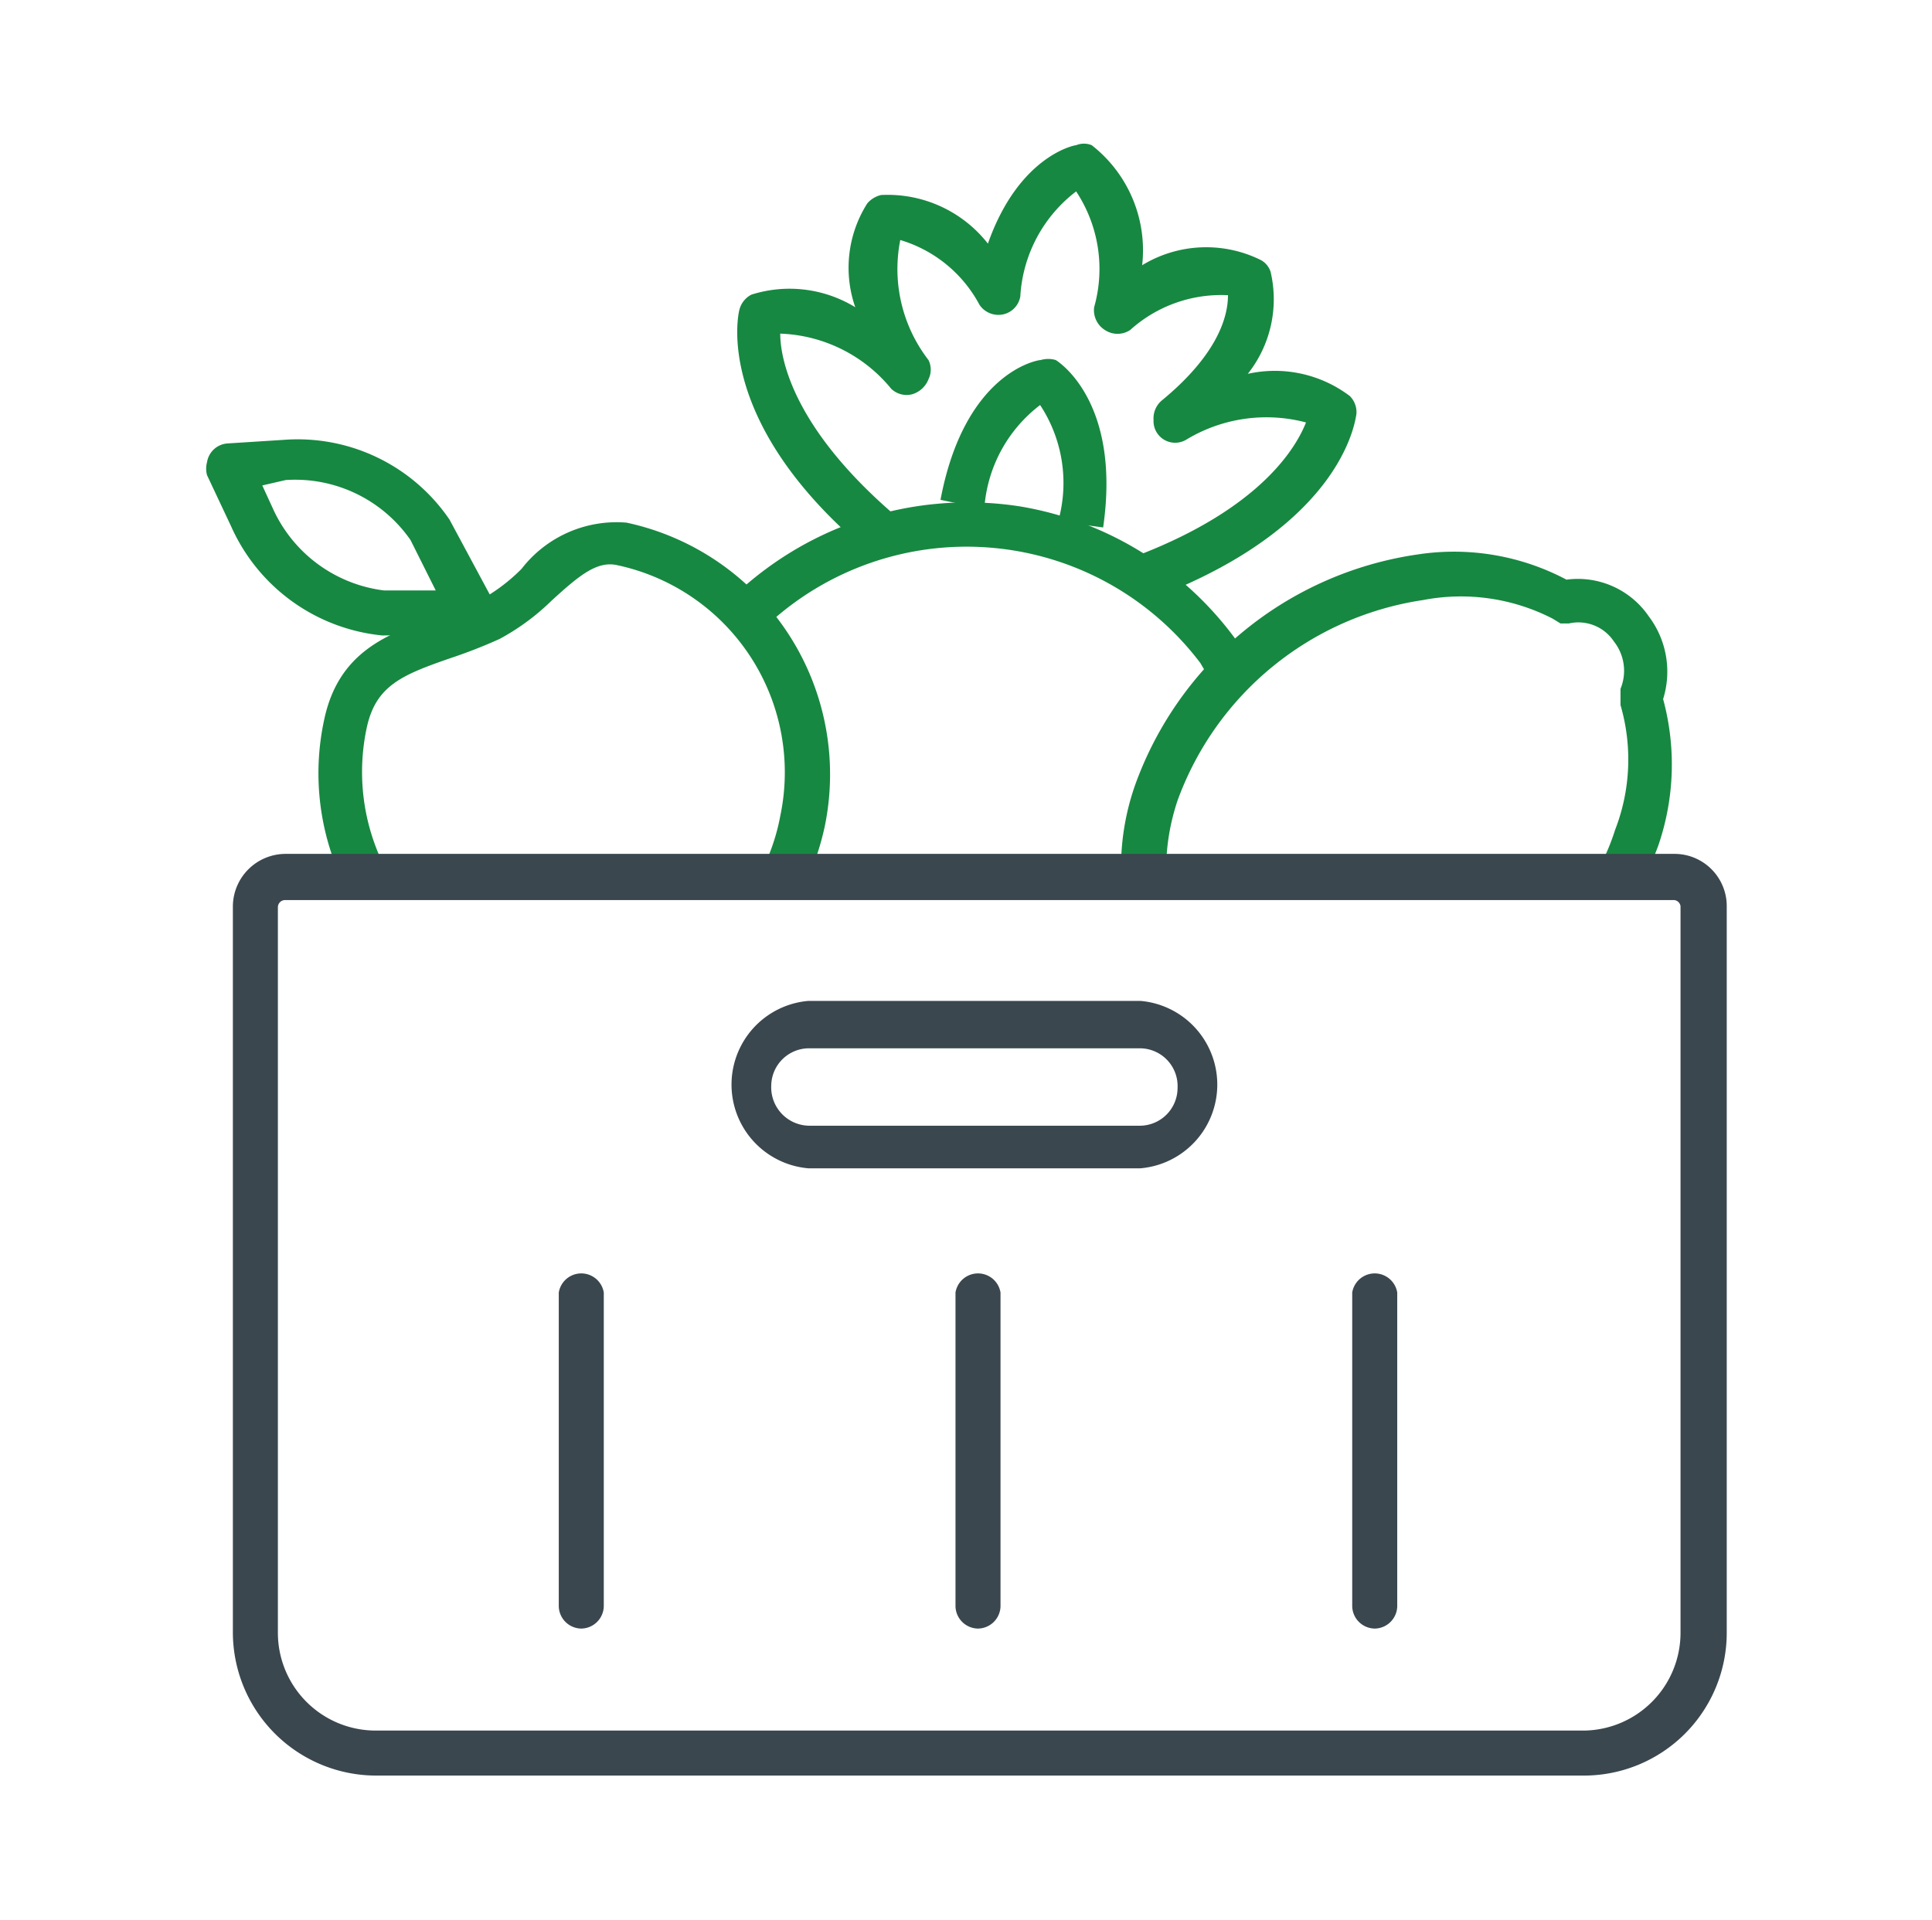
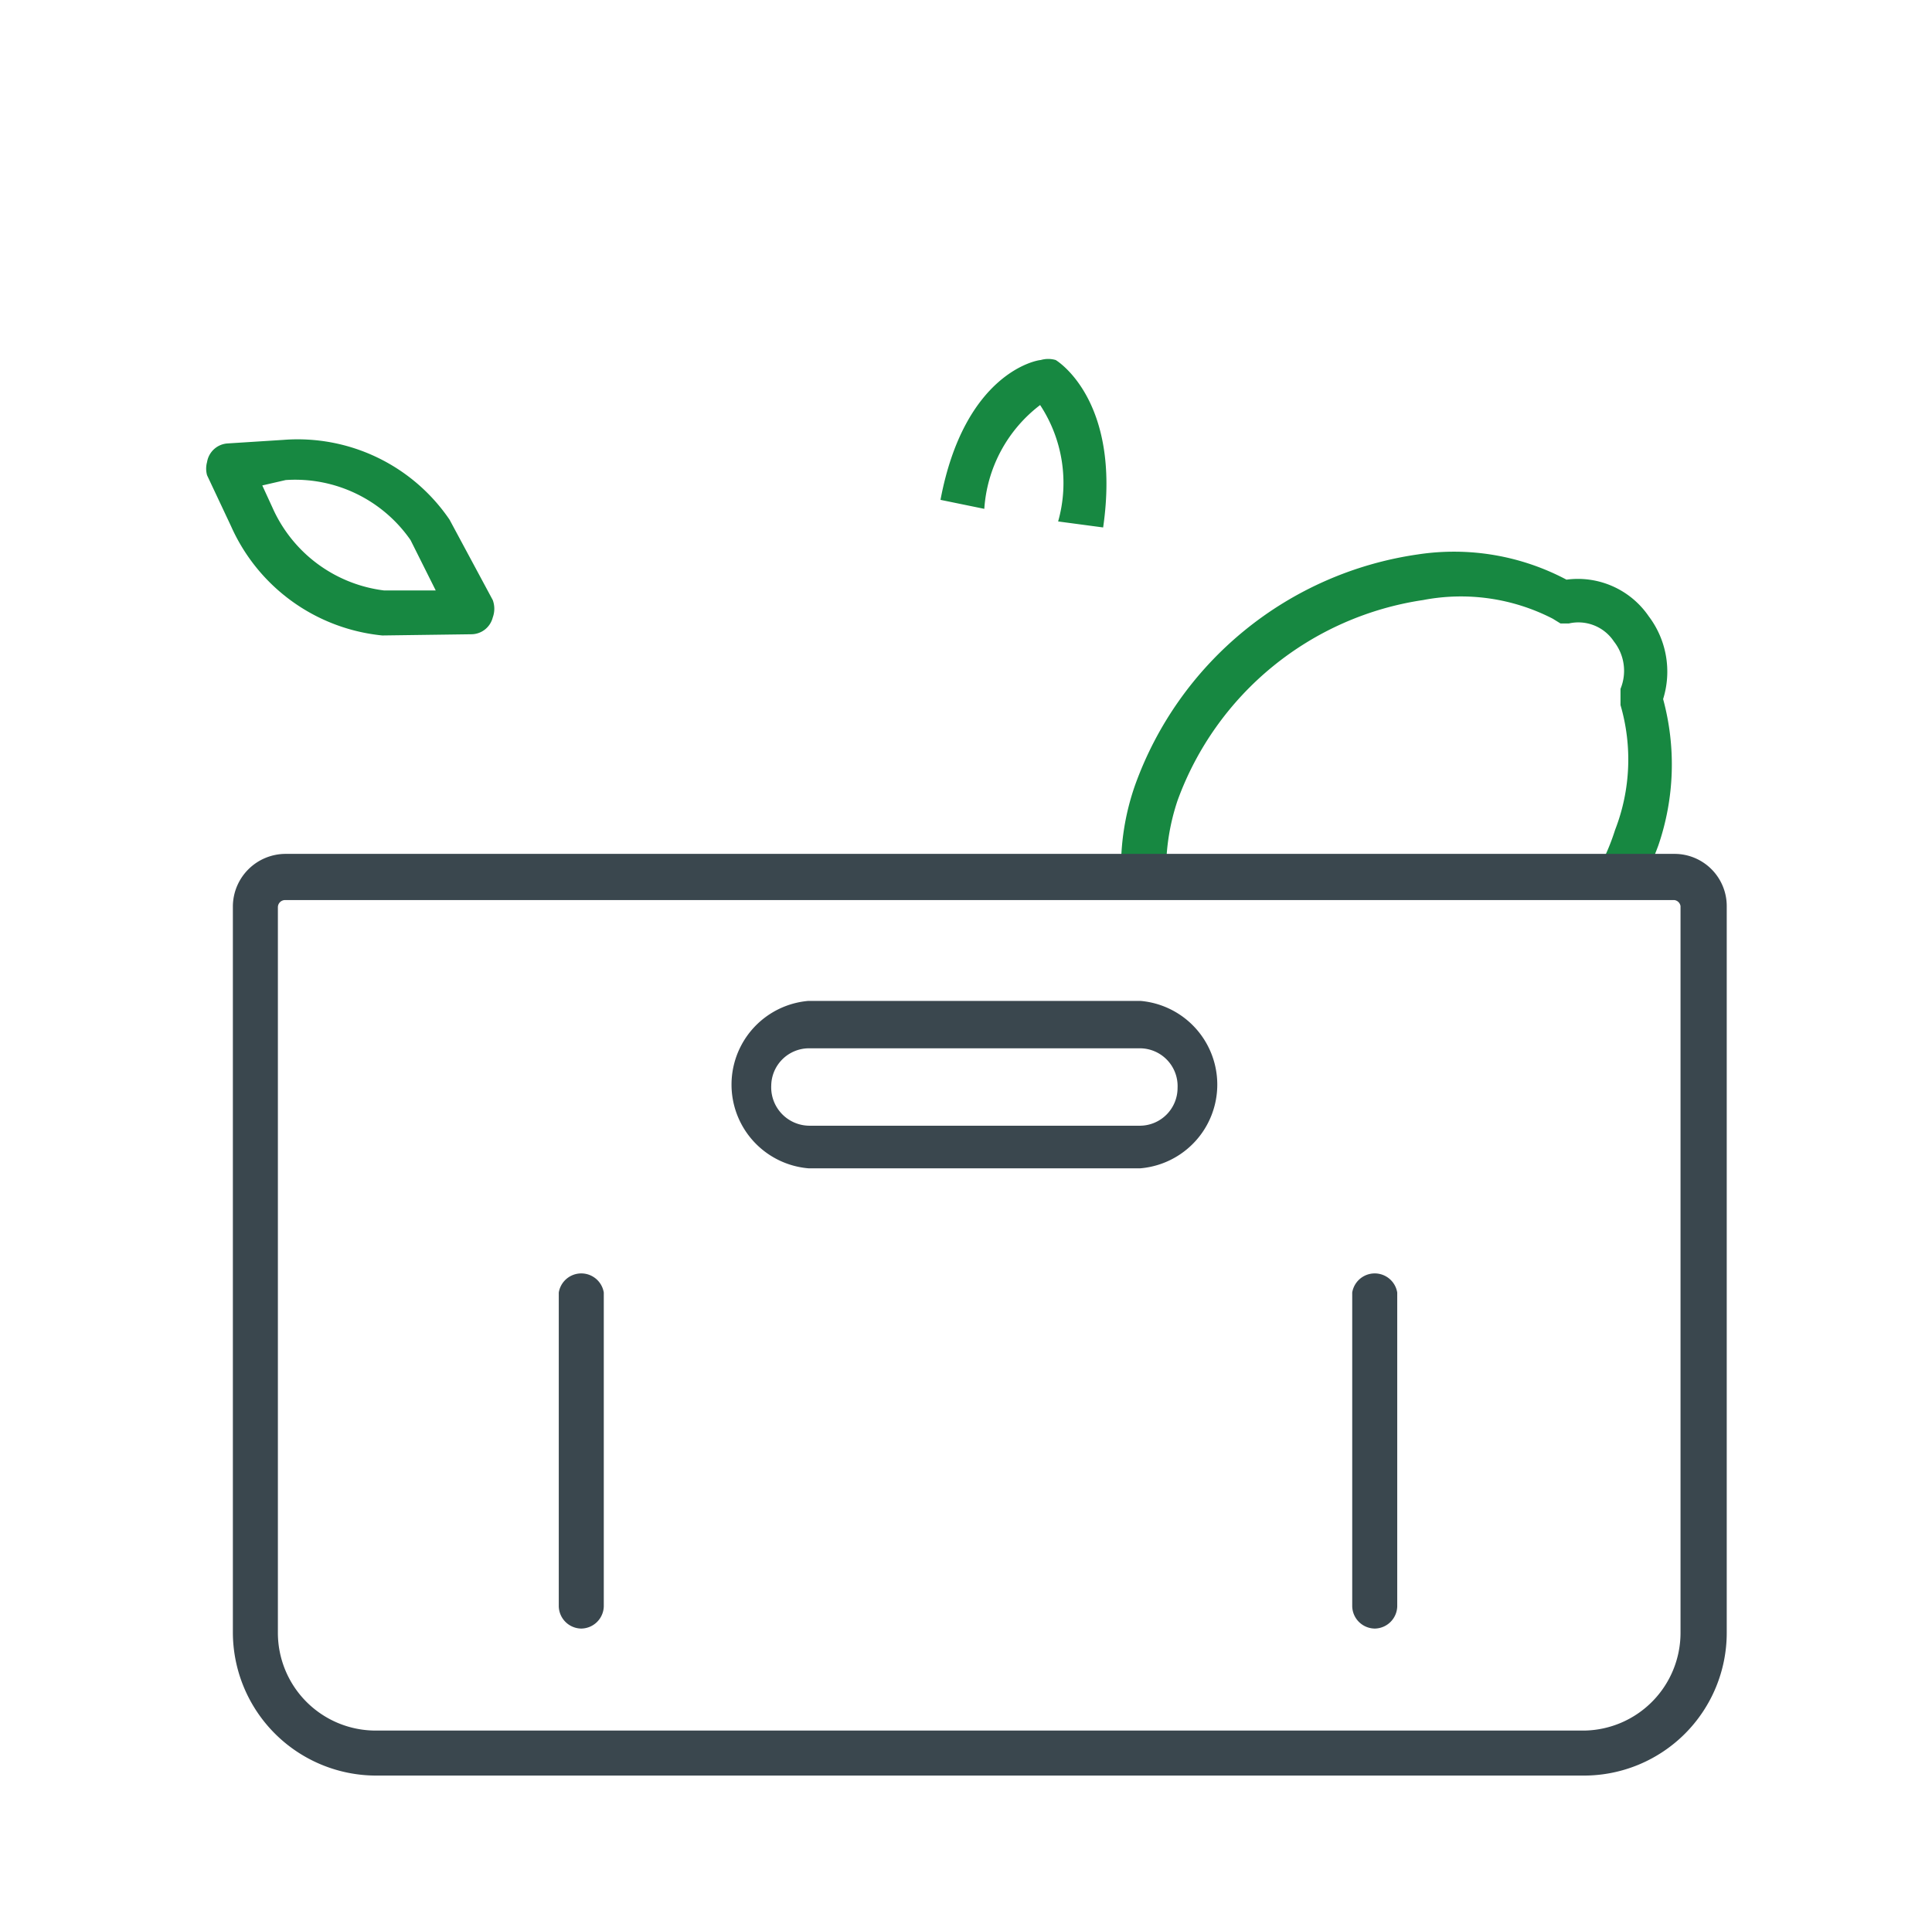
<svg xmlns="http://www.w3.org/2000/svg" id="artwork" viewBox="0 0 32.19 32">
  <defs>
    <style>.cls-1{fill:#178841;}.cls-2{fill:#3a474e;}</style>
  </defs>
-   <path class="cls-1" d="M5.72,14.71A4.22,4.22,0,0,1,5.4,12c.24-1.15,1.07-1.44,1.87-1.72A6.4,6.4,0,0,0,8,10a3,3,0,0,0,.69-.52,2,2,0,0,1,1.75-.77,4.29,4.29,0,0,1,3.3,5.07,4.62,4.62,0,0,1-.31.93l-.68-.32A3.39,3.39,0,0,0,13,13.6a3.53,3.53,0,0,0-2.71-4.18c-.34-.08-.64.17-1.1.59a3.83,3.83,0,0,1-.87.64,8.61,8.61,0,0,1-.82.32c-.81.28-1.24.46-1.39,1.16a3.52,3.52,0,0,0,.27,2.26Z" />
  <path class="cls-1" d="M6.37,10.59A3.09,3.09,0,0,1,3.85,8.77l-.4-.85a.41.41,0,0,1,0-.22h0a.37.37,0,0,1,.34-.31l.94-.06A3.06,3.06,0,0,1,7.49,8.66L8.21,10a.42.42,0,0,1,0,.29.37.37,0,0,1-.36.28Zm-2-2.5.17.37A2.35,2.35,0,0,0,6.4,9.84h.86L6.84,9a2.34,2.34,0,0,0-2.08-1Z" />
  <path class="cls-1" d="M27.32,14.8l-.67-.35a3.7,3.7,0,0,0,.26-.62A3.24,3.24,0,0,0,27,11.75l0-.14,0-.13a.79.79,0,0,0-.11-.79.71.71,0,0,0-.75-.3l-.14,0-.13-.08A3.34,3.34,0,0,0,23.71,10a5.16,5.16,0,0,0-4.09,3.34,3.66,3.66,0,0,0-.19,1.25l-.75,0a4.15,4.15,0,0,1,.23-1.5,5.9,5.9,0,0,1,4.71-3.85,4,4,0,0,1,2.48.42,1.43,1.43,0,0,1,1.37.61,1.53,1.53,0,0,1,.24,1.38,4.16,4.16,0,0,1-.08,2.44A6.66,6.66,0,0,1,27.32,14.8Z" />
  <path class="cls-2" d="M26.4,29.59H6.26a2.39,2.39,0,0,1-2.38-2.38V15.1a.88.88,0,0,1,.88-.87H27.9a.87.87,0,0,1,.87.87V27.21A2.38,2.38,0,0,1,26.4,29.59ZM4.76,15a.12.12,0,0,0-.13.12V27.21a1.63,1.63,0,0,0,1.63,1.63H26.4A1.63,1.63,0,0,0,28,27.21V15.1A.12.12,0,0,0,27.9,15Z" />
-   <path class="cls-2" d="M16.29,27.14a.38.38,0,0,1-.37-.37V21.54a.38.38,0,0,1,.75,0v5.23A.38.38,0,0,1,16.29,27.14Z" />
  <path class="cls-2" d="M22.91,27.14a.38.38,0,0,1-.38-.37V21.54a.38.38,0,0,1,.75,0v5.23A.38.38,0,0,1,22.91,27.14Z" />
  <path class="cls-2" d="M9.68,27.14a.38.38,0,0,1-.37-.37V21.54a.38.38,0,0,1,.75,0v5.23A.38.38,0,0,1,9.68,27.14Z" />
  <path class="cls-2" d="M19,19.47H13.47a1.4,1.4,0,0,1,0-2.79H19a1.4,1.4,0,0,1,0,2.79Zm-5.52-2a.63.63,0,0,0-.63.62.64.64,0,0,0,.63.67H19a.63.63,0,0,0,.62-.63.63.63,0,0,0-.62-.66Z" />
-   <path class="cls-1" d="M19.29,9.94,19,9.24c2-.78,2.59-1.77,2.76-2.2a2.58,2.58,0,0,0-2,.29A.36.36,0,0,1,19.22,7a.39.39,0,0,1,.13-.32c1-.82,1.11-1.47,1.11-1.76a2.26,2.26,0,0,0-1.63.58.38.38,0,0,1-.42,0,.39.39,0,0,1-.18-.38,2.34,2.34,0,0,0-.3-1.93A2.37,2.37,0,0,0,17,4.94a.37.37,0,0,1-.29.3.38.38,0,0,1-.39-.16A2.21,2.21,0,0,0,15,4a2.48,2.48,0,0,0,.47,2,.36.36,0,0,1,0,.32.42.42,0,0,1-.27.25.37.37,0,0,1-.35-.09A2.5,2.5,0,0,0,13,5.56c0,.45.24,1.58,1.88,3l-.49.57C11.89,7,12.3,5.23,12.32,5.16a.39.39,0,0,1,.2-.25,2.1,2.1,0,0,1,1.73.21,2,2,0,0,1,.2-1.73.43.43,0,0,1,.23-.14,2.12,2.12,0,0,1,1.78.81c.51-1.45,1.43-1.64,1.47-1.64a.34.34,0,0,1,.26,0,2.22,2.22,0,0,1,.84,2A2.05,2.05,0,0,1,21,4.33a.34.34,0,0,1,.17.2,2,2,0,0,1-.38,1.7,2.07,2.07,0,0,1,1.7.37.38.38,0,0,1,.11.3C22.58,7,22.39,8.73,19.29,9.94Z" />
-   <path class="cls-1" d="M20.2,11.39,20,11.05a4.88,4.88,0,0,0-7.48-.37L12,10.16A5.66,5.66,0,0,1,17,8.44a5.59,5.59,0,0,1,3.57,2.19l.23.37Z" />
  <path class="cls-1" d="M18.38,8.79l-.75-.1a2.36,2.36,0,0,0-.3-1.94,2.37,2.37,0,0,0-.93,1.73l-.73-.15C16.07,6.21,17.28,6,17.34,6a.44.44,0,0,1,.25,0S18.69,6.65,18.38,8.79Z" />
</svg>